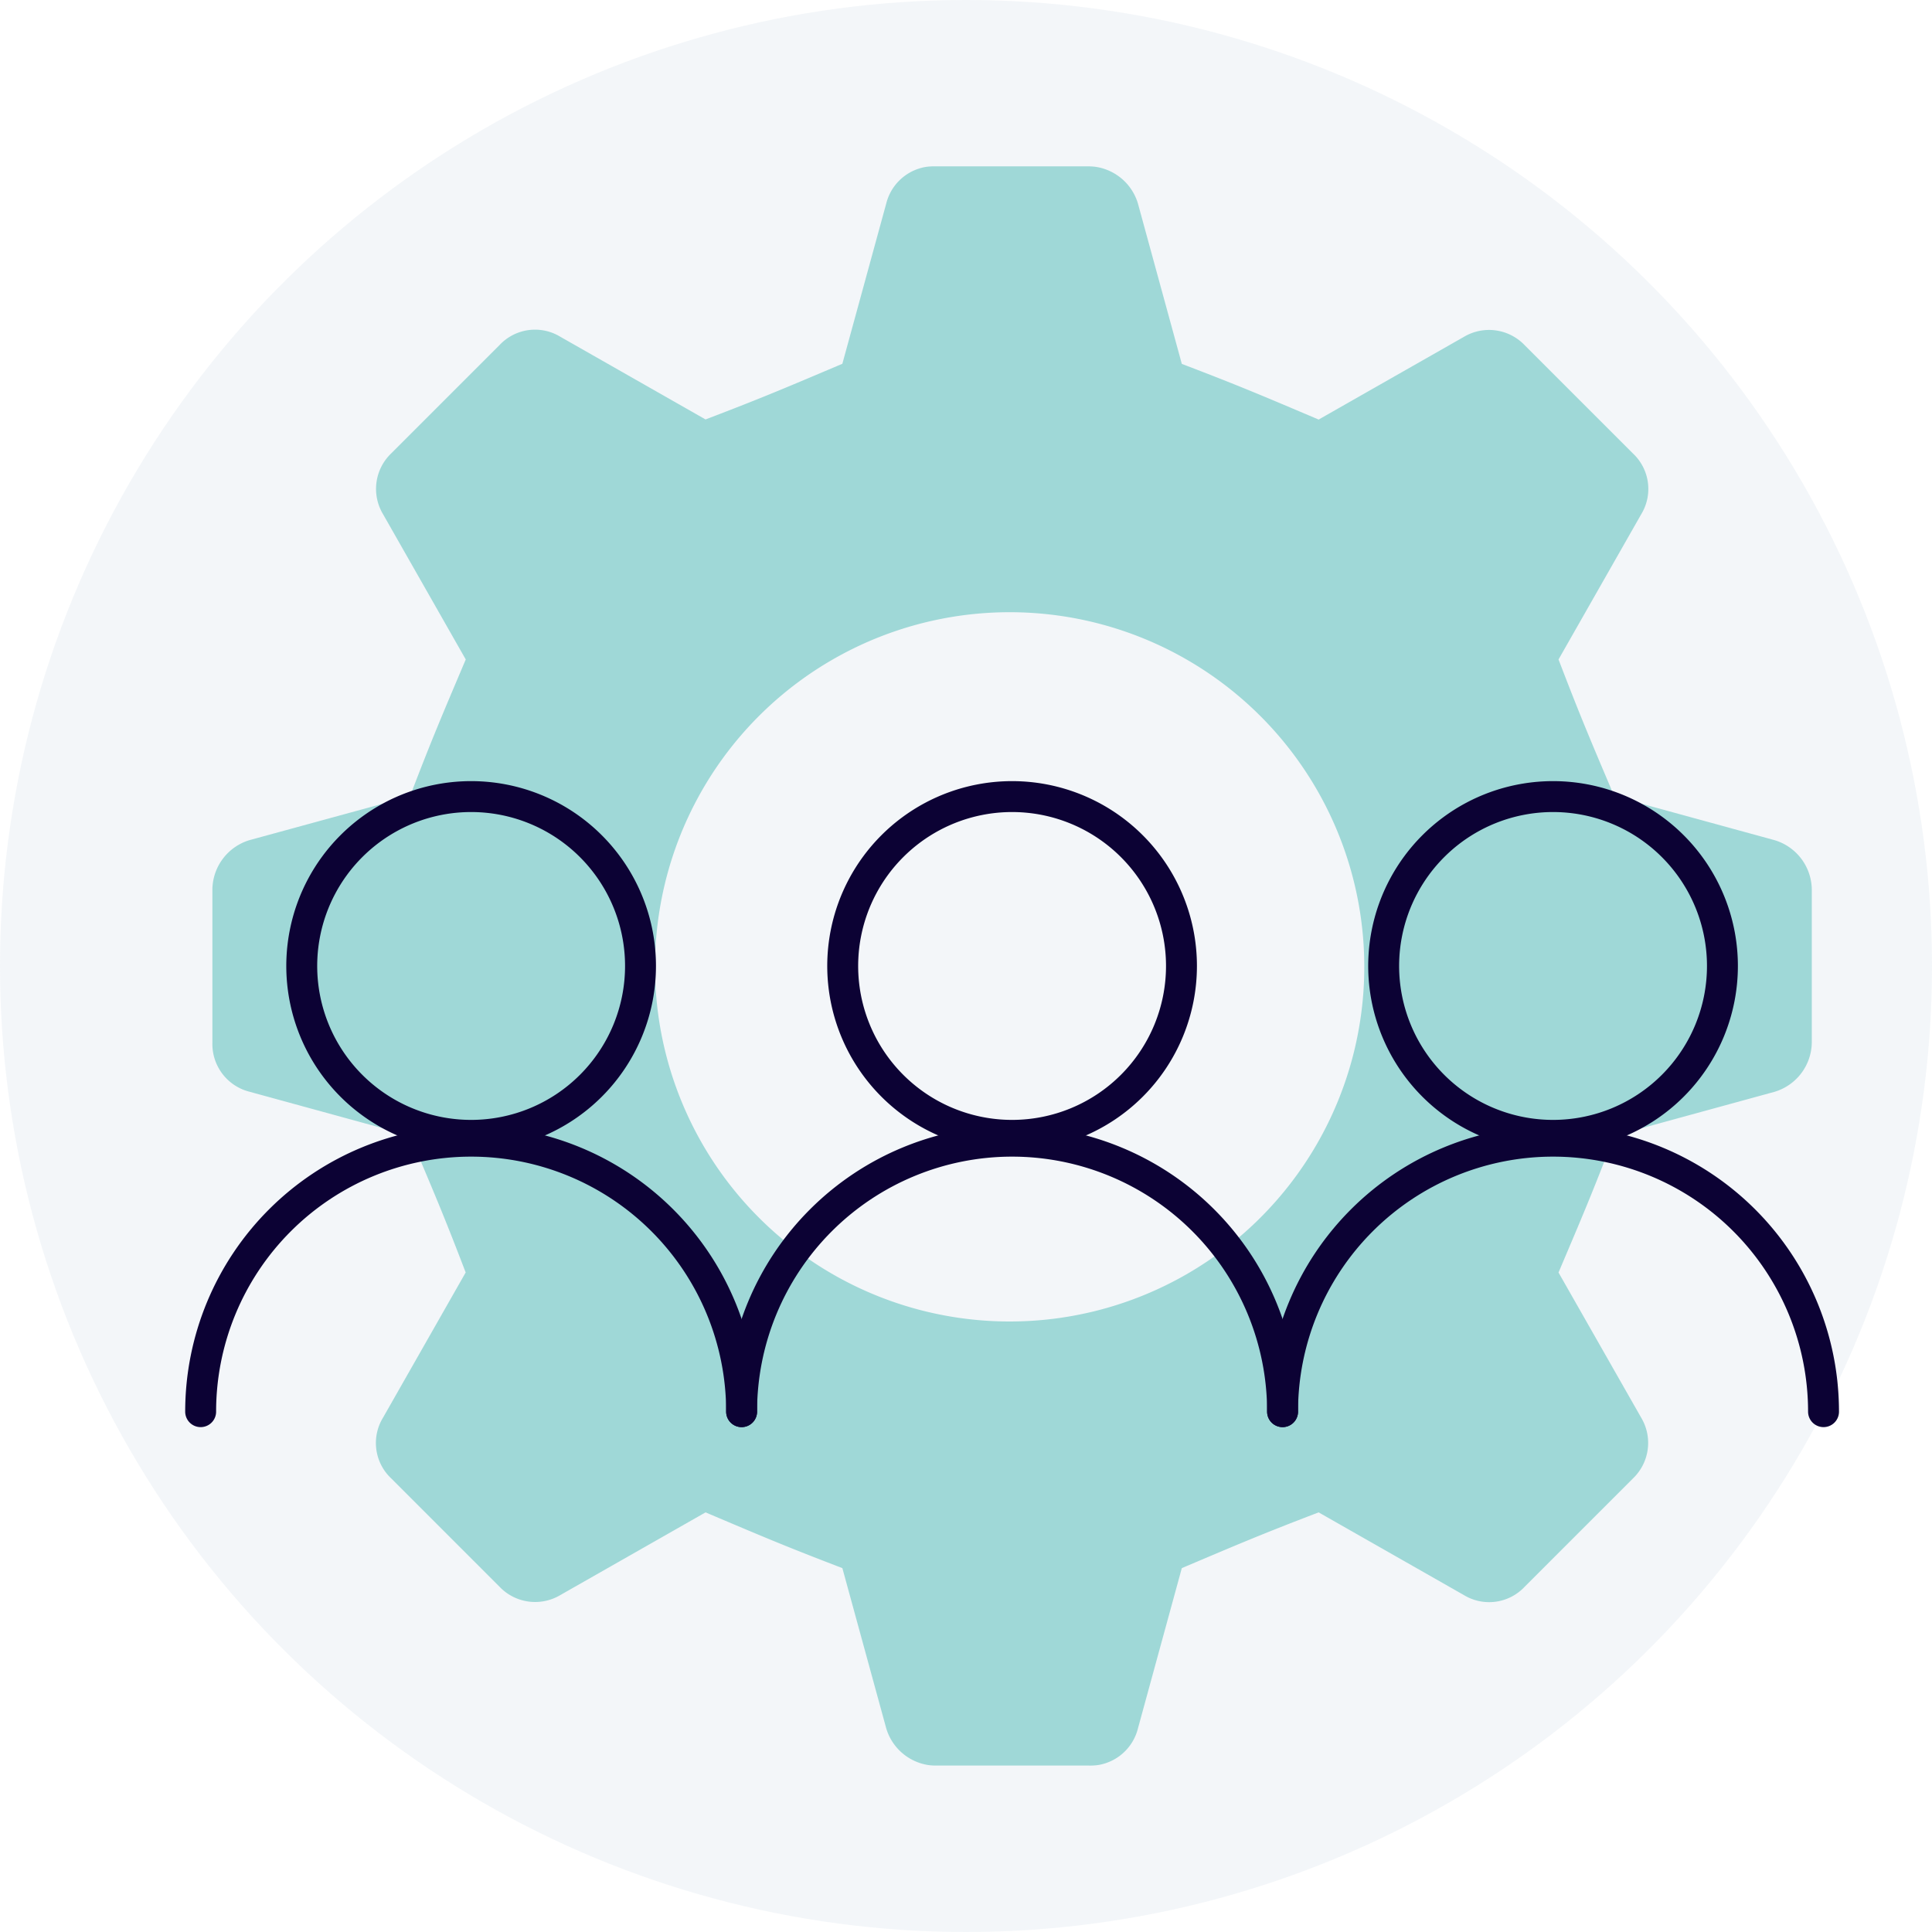
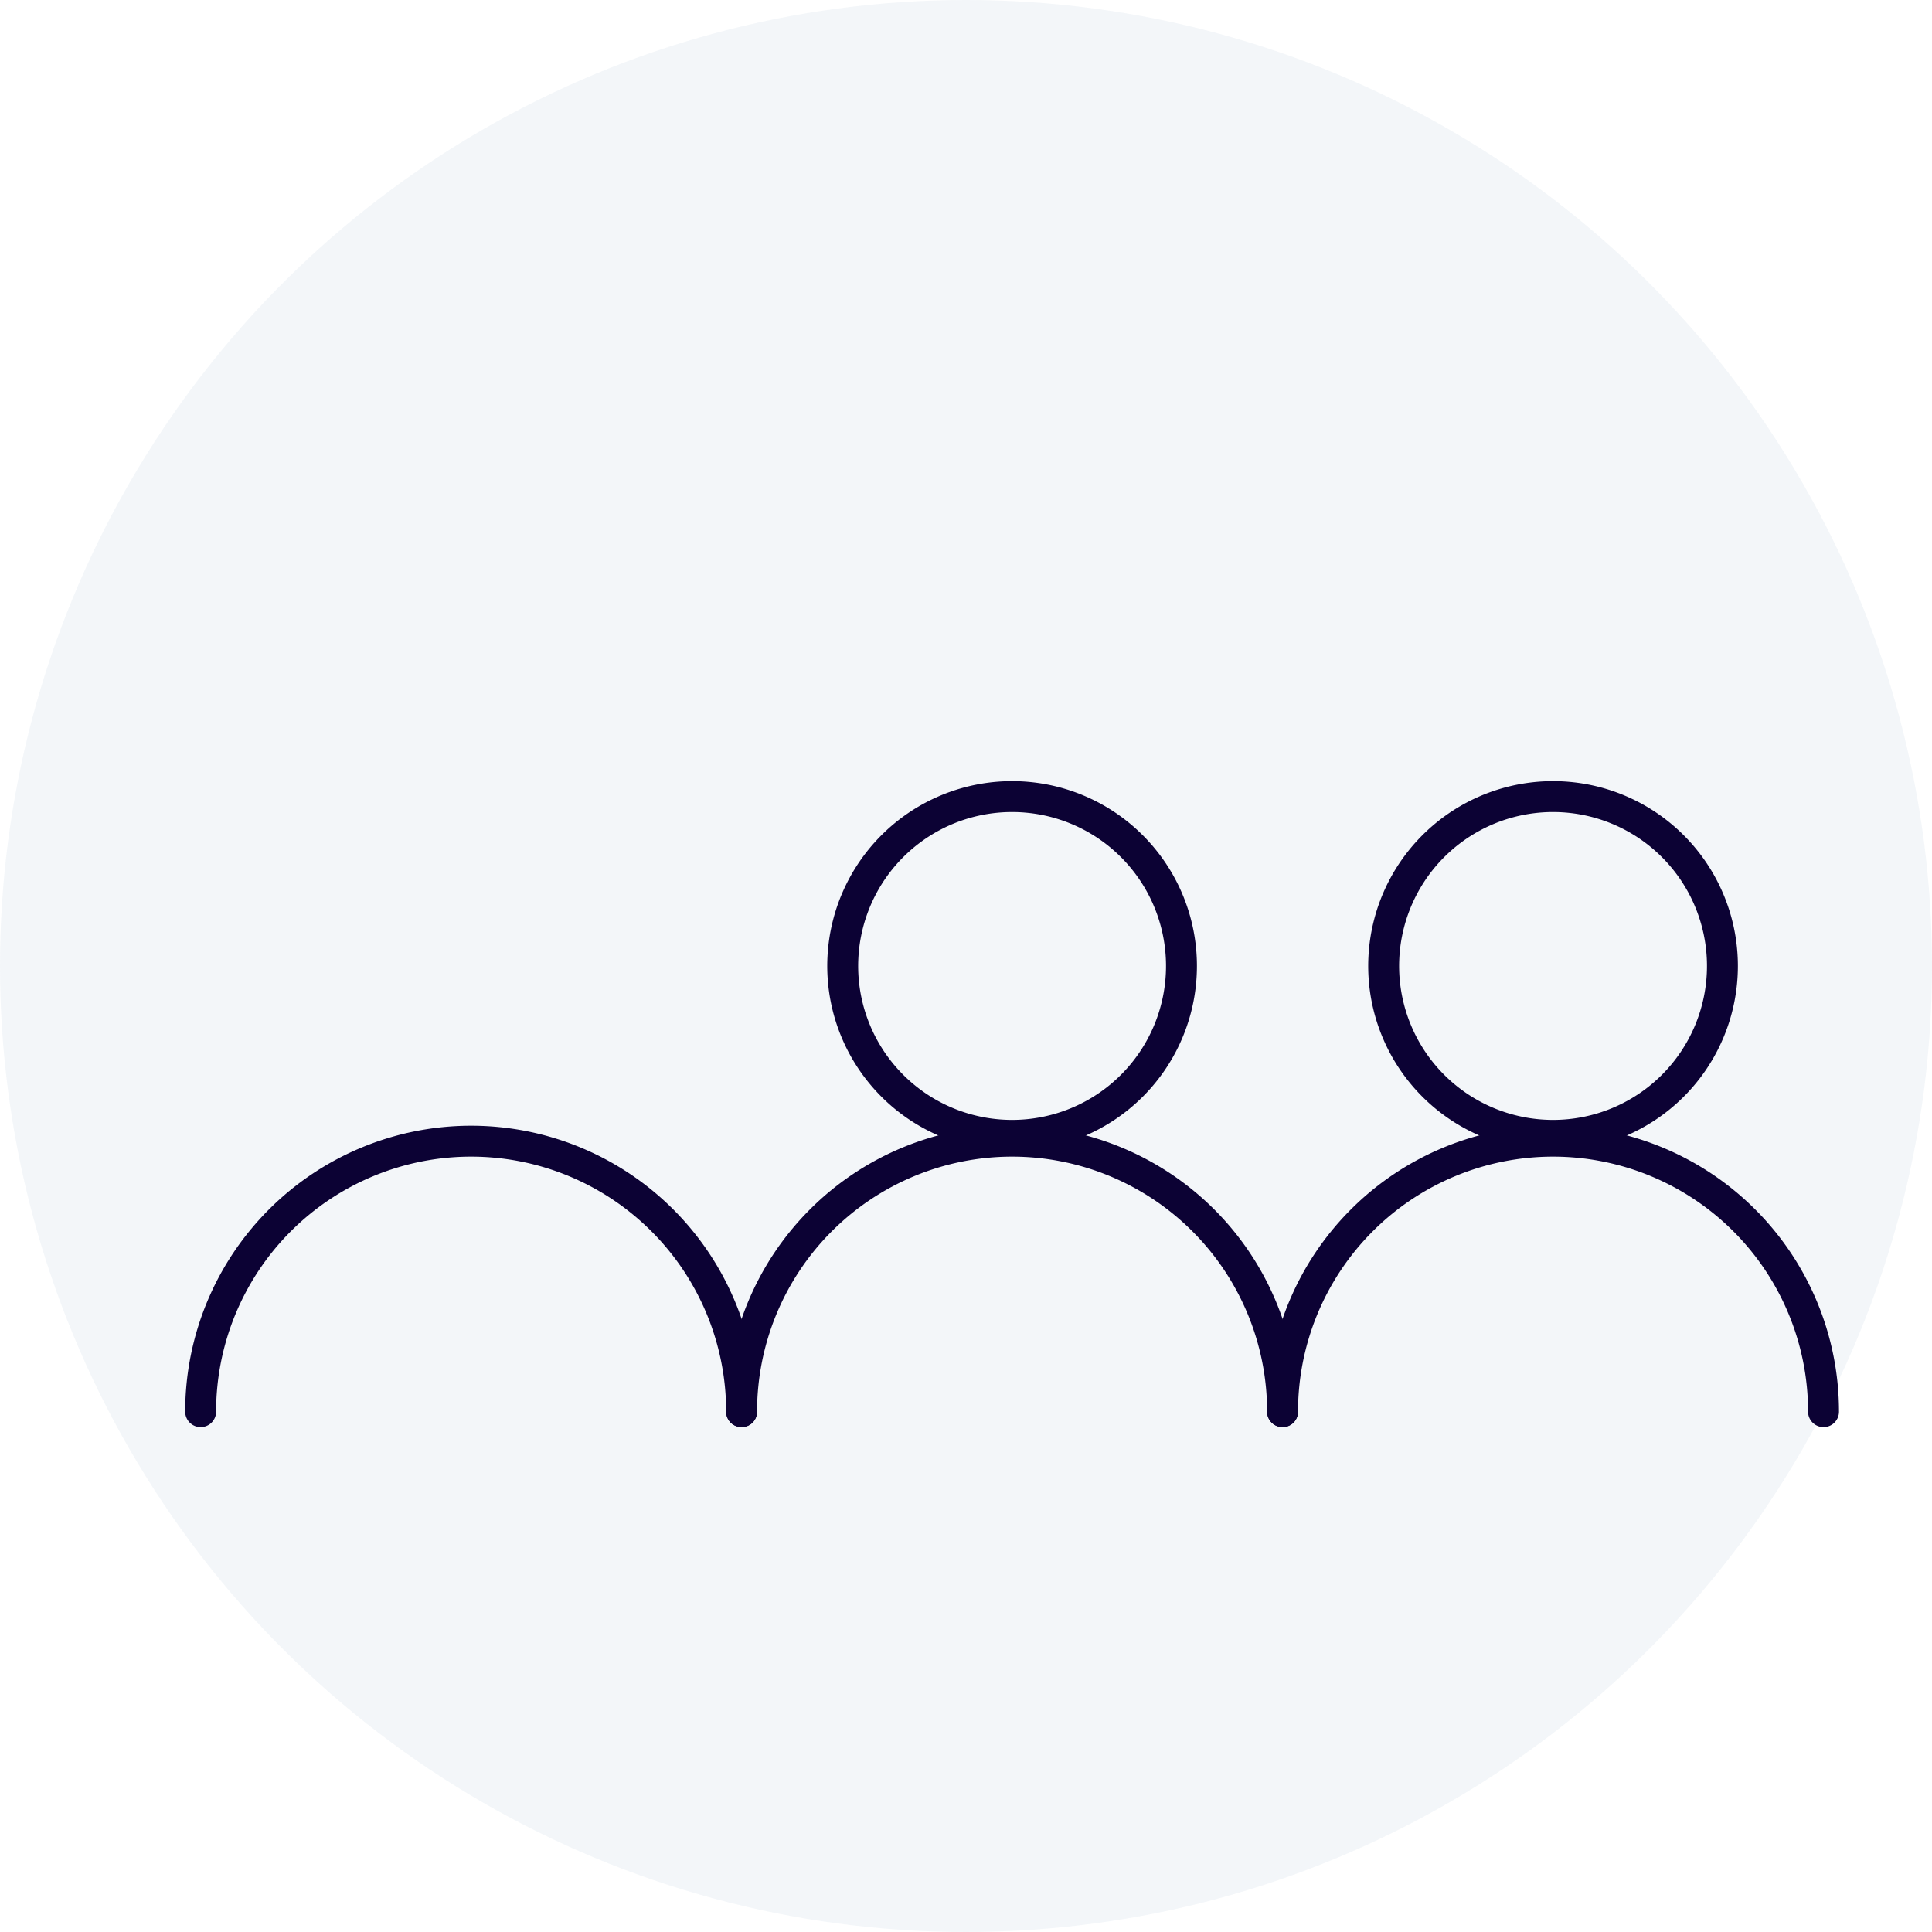
<svg xmlns="http://www.w3.org/2000/svg" width="125" height="125" viewBox="0 0 125 125">
  <defs>
    <clipPath id="clip-path">
      <rect id="Rectangle_1057" data-name="Rectangle 1057" width="106.999" height="103.485" fill="none" />
    </clipPath>
    <clipPath id="clip-path-3">
-       <rect id="Rectangle_1055" data-name="Rectangle 1055" width="103.485" height="103.485" transform="translate(1.757)" fill="none" />
-     </clipPath>
+       </clipPath>
  </defs>
  <g id="Group_3988" data-name="Group 3988" transform="translate(-351 -1232)">
    <circle id="Ellipse_78" data-name="Ellipse 78" cx="62.5" cy="62.5" r="62.5" transform="translate(351 1357) rotate(-90)" fill="#90a6ca" opacity="0.103" />
    <g id="Group_3985" data-name="Group 3985" transform="translate(362.982 1242.757)">
      <g id="Group_3984" data-name="Group 3984" clip-path="url(#clip-path)">
        <g id="Group_3983" data-name="Group 3983">
          <g id="Group_3982" data-name="Group 3982" clip-path="url(#clip-path)">
            <g id="Group_3981" data-name="Group 3981" opacity="0.5">
              <g id="Group_3980" data-name="Group 3980">
                <g id="Group_3979" data-name="Group 3979" clip-path="url(#clip-path-3)">
-                   <path id="Path_1975" data-name="Path 1975" d="M53.342,74.743A22.945,22.945,0,1,1,76.287,51.8,22.939,22.939,0,0,1,53.342,74.743m49.5-31.139-10.38-2.843c-1.528-3.606-2.185-5.134-3.607-8.852l5.353-9.4a3.144,3.144,0,0,0-.547-3.934l-6.991-6.991a3.183,3.183,0,0,0-3.935-.548l-9.4,5.352c-3.607-1.528-5.135-2.185-8.853-3.6L61.639,2.4A3.375,3.375,0,0,0,58.472,0H48.527A3.18,3.18,0,0,0,45.36,2.4l-2.842,10.38c-3.607,1.528-5.135,2.184-8.852,3.6l-9.4-5.352a3.146,3.146,0,0,0-3.935.548l-6.991,6.991A3.181,3.181,0,0,0,12.8,22.51l5.352,9.4c-1.528,3.607-2.185,5.135-3.607,8.852L4.16,43.6a3.376,3.376,0,0,0-2.4,3.167v9.944a3.181,3.181,0,0,0,2.4,3.167l10.38,2.843c1.528,3.607,2.186,5.135,3.607,8.851l-5.352,9.4a3.144,3.144,0,0,0,.546,3.934L20.332,91.9a3.184,3.184,0,0,0,3.935.546l9.4-5.352c3.606,1.528,5.134,2.184,8.852,3.606l2.842,10.381a3.377,3.377,0,0,0,3.167,2.4h9.945a3.181,3.181,0,0,0,3.167-2.4L64.481,90.7c3.607-1.528,5.135-2.186,8.853-3.606l9.4,5.352a3.147,3.147,0,0,0,3.935-.546l6.991-6.992a3.181,3.181,0,0,0,.547-3.934l-5.353-9.4c1.528-3.6,2.186-5.133,3.607-8.851l10.38-2.843a3.376,3.376,0,0,0,2.4-3.167V46.771a3.376,3.376,0,0,0-2.4-3.167" fill="#4cbab6" />
-                 </g>
+                   </g>
              </g>
            </g>
            <path id="Path_1976" data-name="Path 1976" d="M99.459,51.743A10.959,10.959,0,1,0,88.5,62.7,10.959,10.959,0,0,0,99.459,51.743Z" fill="none" stroke="#0c0234" stroke-linecap="round" stroke-linejoin="round" stroke-width="2" />
            <path id="Path_1977" data-name="Path 1977" d="M106,80.577a17.5,17.5,0,1,0-35,0" fill="none" stroke="#0c0234" stroke-linecap="round" stroke-linejoin="round" stroke-width="2" />
            <path id="Path_1978" data-name="Path 1978" d="M64.459,51.743A10.959,10.959,0,1,0,53.5,62.7,10.959,10.959,0,0,0,64.459,51.743Z" fill="none" stroke="#0c0234" stroke-linecap="round" stroke-linejoin="round" stroke-width="2" />
            <path id="Path_1979" data-name="Path 1979" d="M71,80.577a17.5,17.5,0,1,0-35,0" fill="none" stroke="#0c0234" stroke-linecap="round" stroke-linejoin="round" stroke-width="2" />
-             <path id="Path_1980" data-name="Path 1980" d="M29.459,51.743A10.959,10.959,0,1,0,18.5,62.7,10.959,10.959,0,0,0,29.459,51.743Z" fill="none" stroke="#0c0234" stroke-linecap="round" stroke-linejoin="round" stroke-width="2" />
            <path id="Path_1981" data-name="Path 1981" d="M36,80.577a17.5,17.5,0,1,0-35,0" fill="none" stroke="#0c0234" stroke-linecap="round" stroke-linejoin="round" stroke-width="2" />
          </g>
        </g>
      </g>
    </g>
  </g>
</svg>